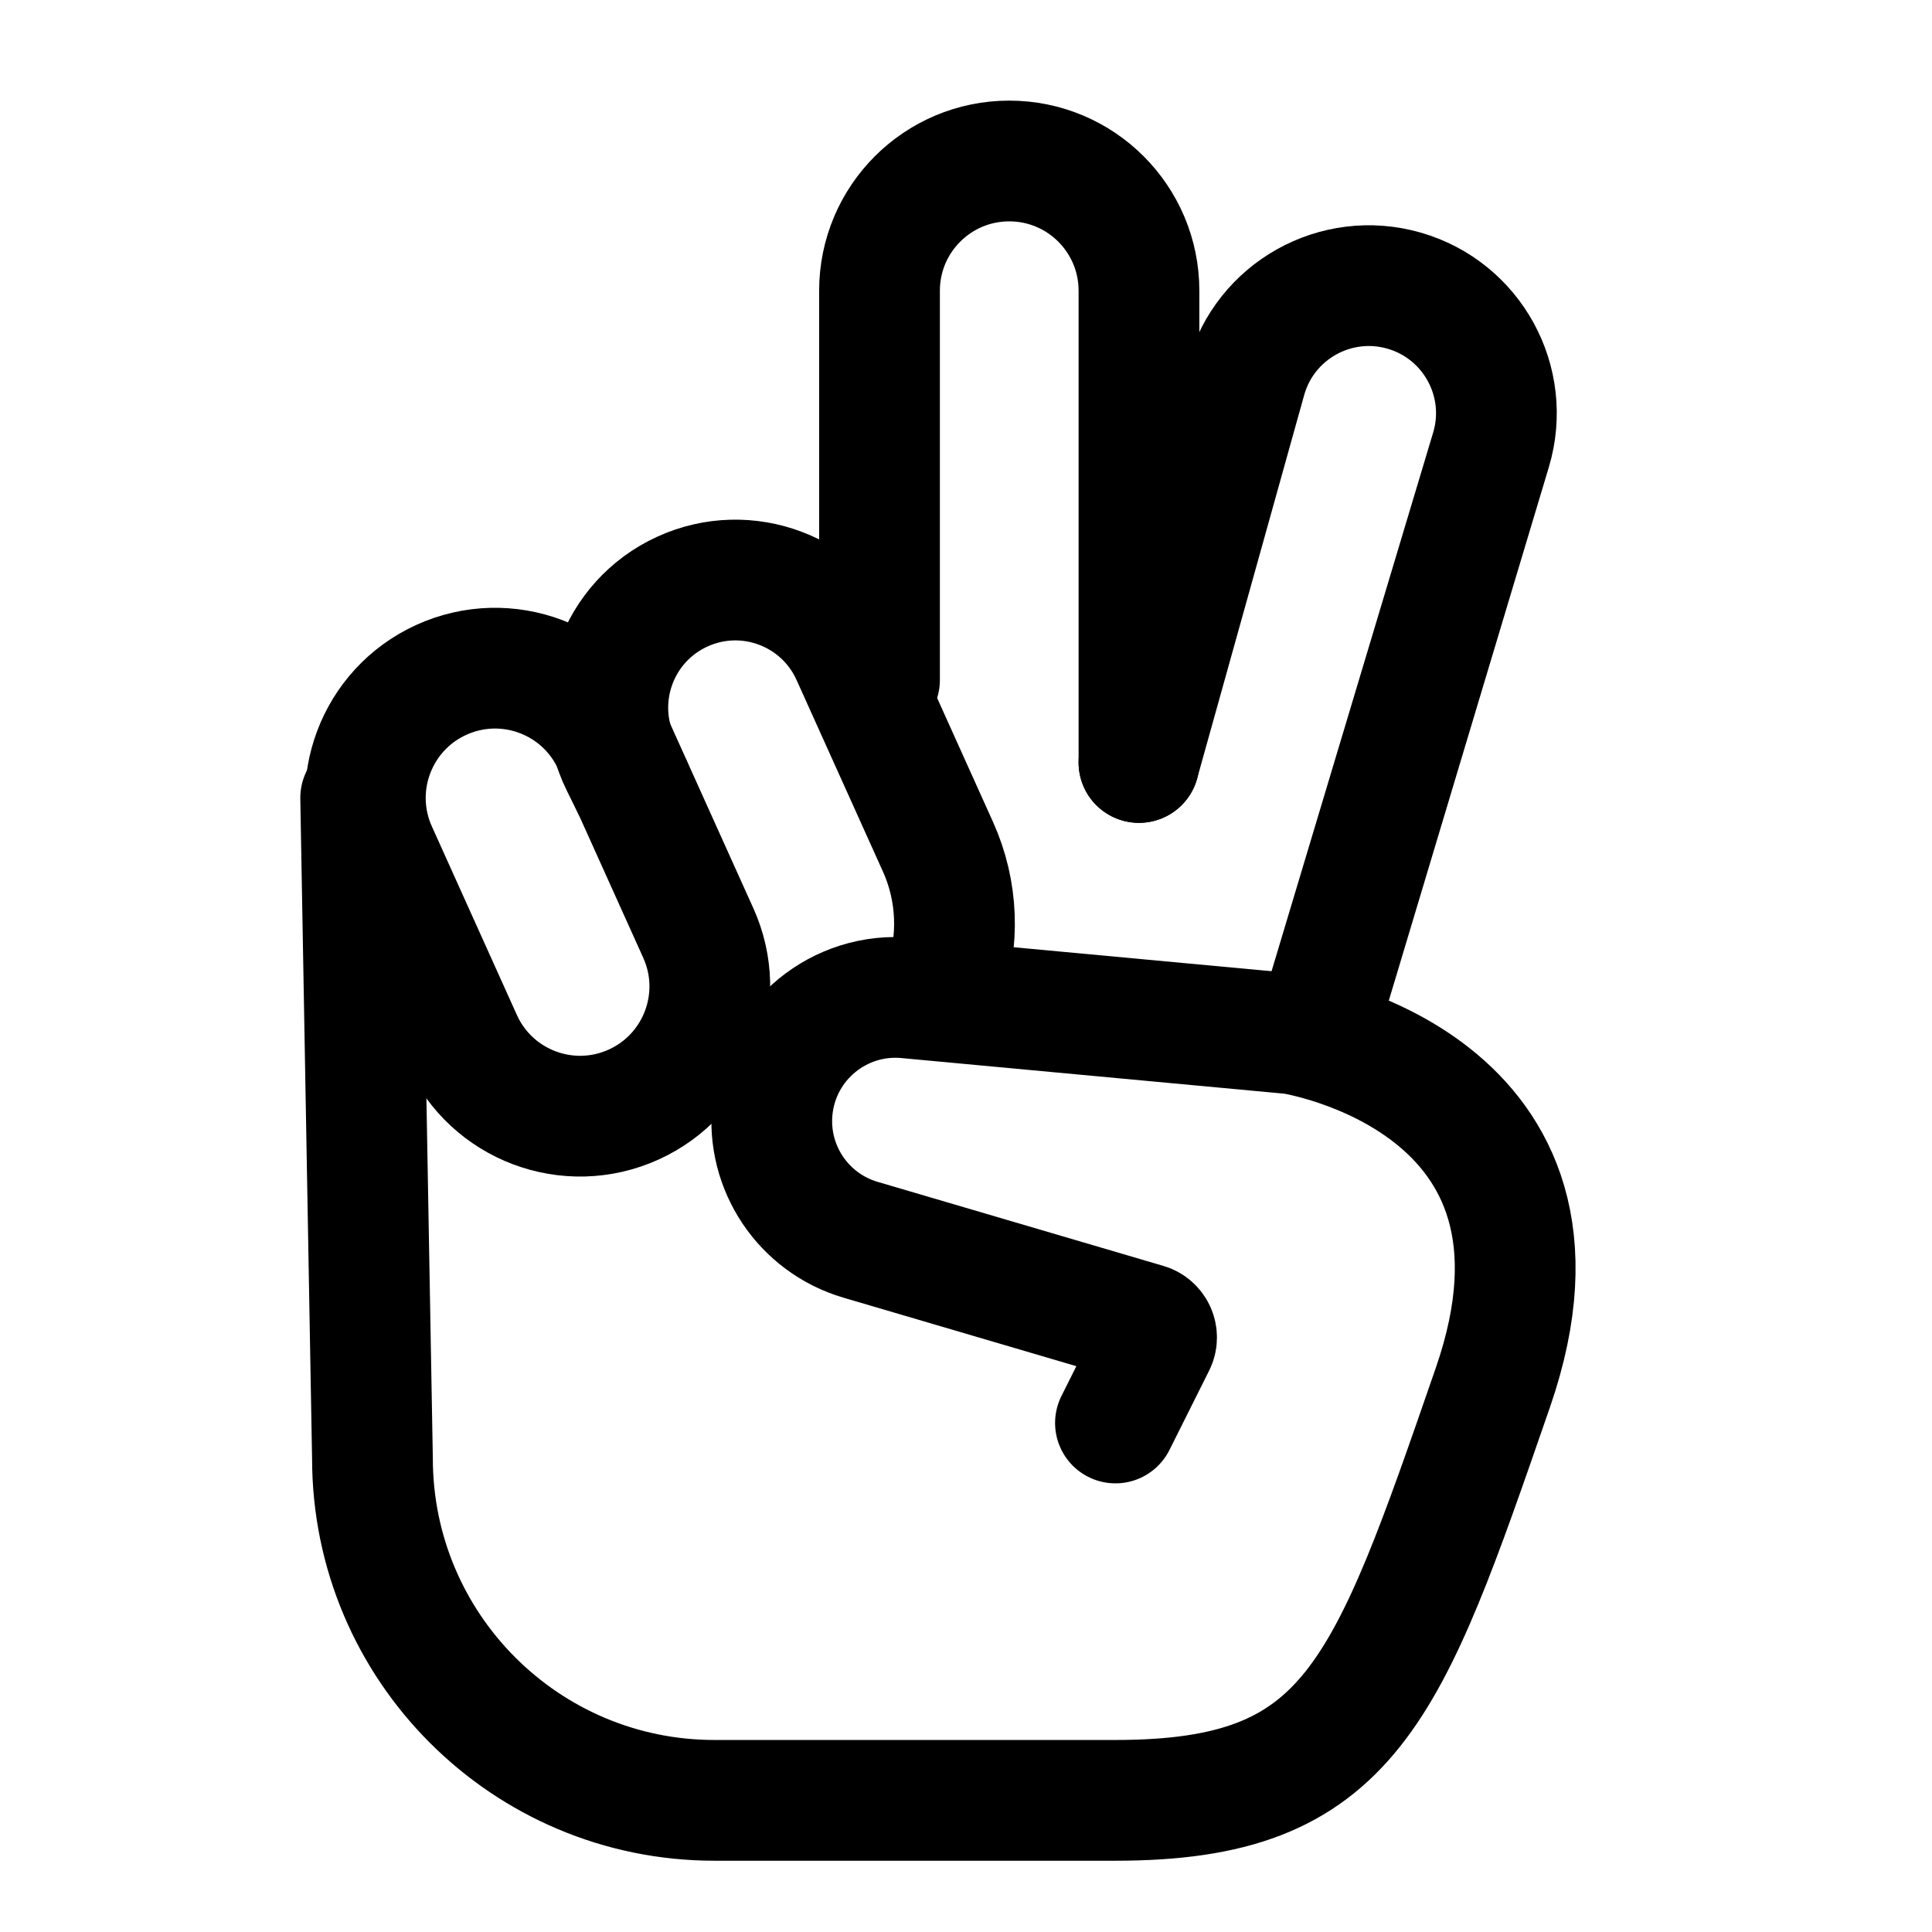
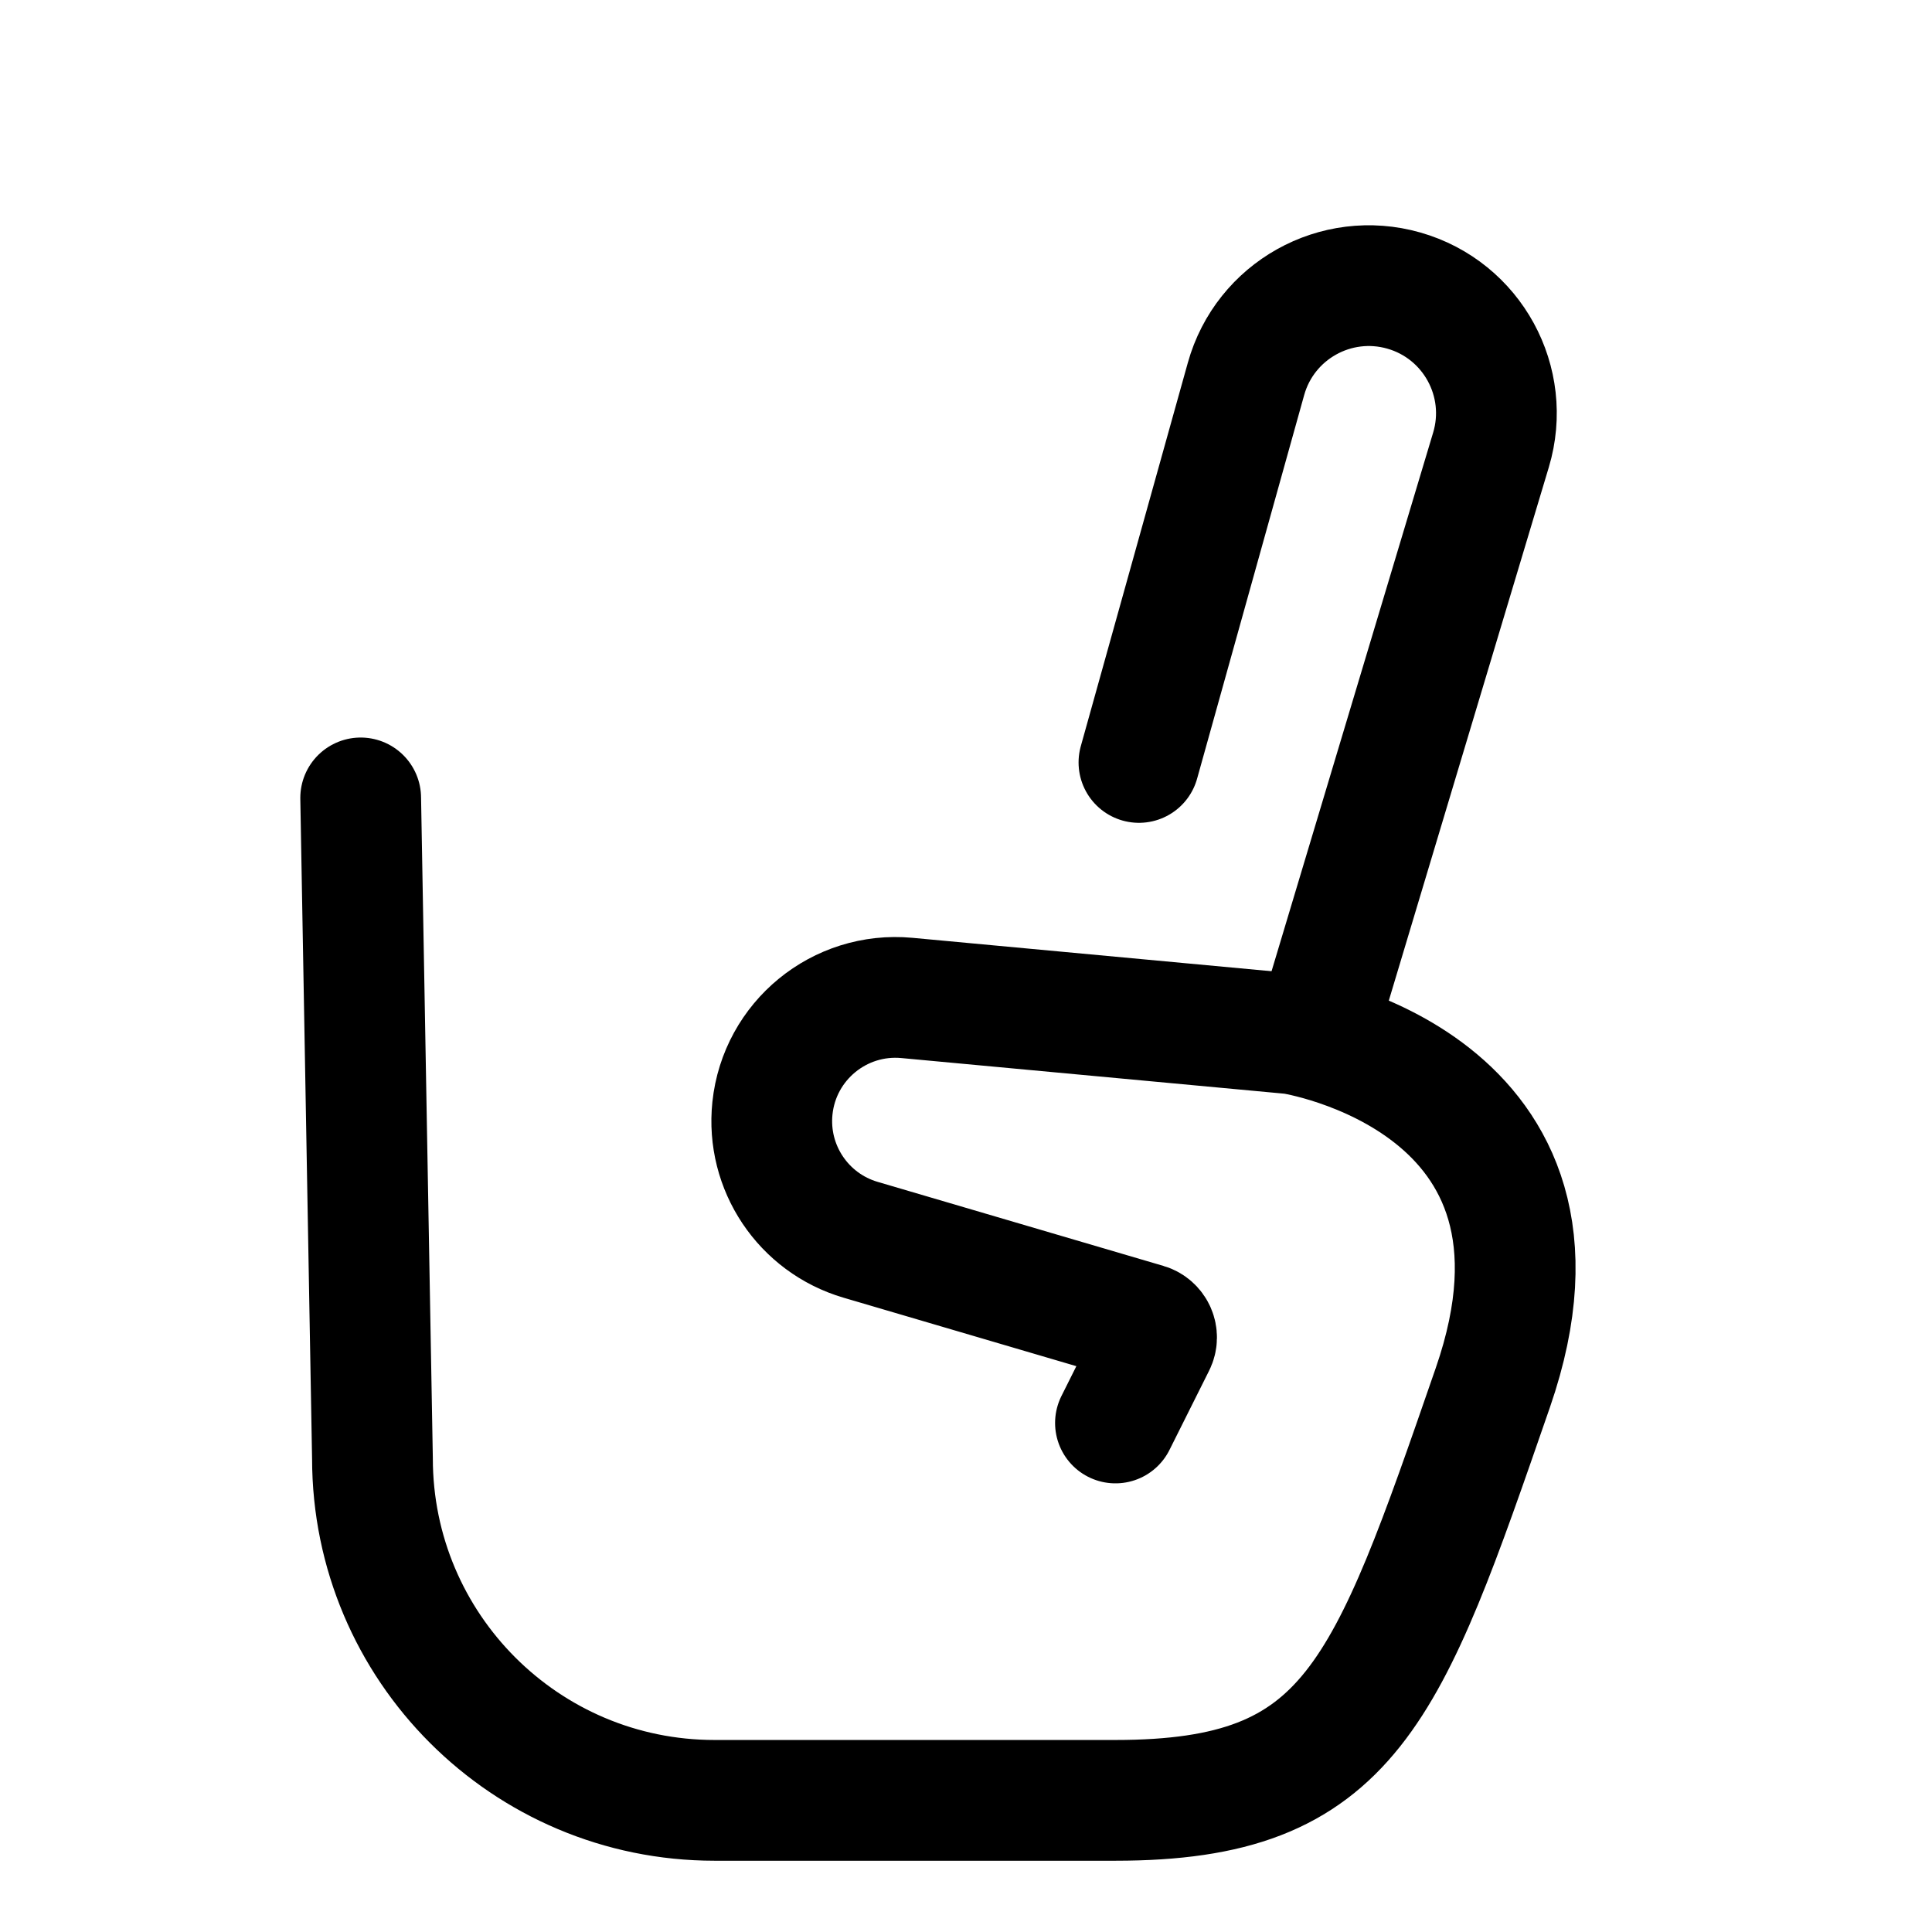
<svg xmlns="http://www.w3.org/2000/svg" width="64" height="64" viewBox="0 0 64 64" fill="none">
-   <path d="M37.73 25.258V9.631C37.73 7.257 35.806 5.333 33.433 5.333V5.333C31.059 5.333 29.135 7.257 29.135 9.631V22.523" stroke="black" stroke-width="4" stroke-linecap="round" />
  <path d="M43.589 34.243L49.391 14.903C50.068 12.647 48.77 10.273 46.505 9.626V9.626C44.251 8.982 41.904 10.296 41.275 12.553L37.729 25.257" stroke="black" stroke-width="4" stroke-linecap="round" />
-   <path d="M20.318 24.666L23.133 30.91C24.106 33.068 23.151 35.605 20.997 36.587C18.831 37.574 16.276 36.612 15.298 34.442L12.483 28.198C11.51 26.041 12.465 23.503 14.618 22.522C16.784 21.535 19.34 22.496 20.318 24.666Z" stroke="black" stroke-width="4" stroke-linecap="round" />
-   <path d="M31.251 32.697V32.697C31.797 31.184 31.733 29.518 31.072 28.051L28.21 21.703C27.248 19.57 24.736 18.625 22.608 19.596V19.596C20.439 20.584 19.517 23.169 20.57 25.306L20.932 26.04" stroke="black" stroke-width="4" stroke-linecap="round" />
  <path d="M36.951 47.138L38.263 44.514C38.394 44.253 38.256 43.937 37.976 43.854L28.507 41.069C26.609 40.511 25.381 38.677 25.588 36.709V36.709C25.823 34.478 27.809 32.85 30.043 33.058L42.811 34.246C42.811 34.246 52.969 35.808 49.453 45.966C45.937 56.123 44.764 59.639 36.951 59.639C31.872 59.639 24.449 59.639 24.449 59.639H23.668C17.411 59.639 12.338 54.567 12.338 48.31V48.31L11.948 26.432" stroke="black" stroke-width="4" stroke-linecap="round" />
</svg>